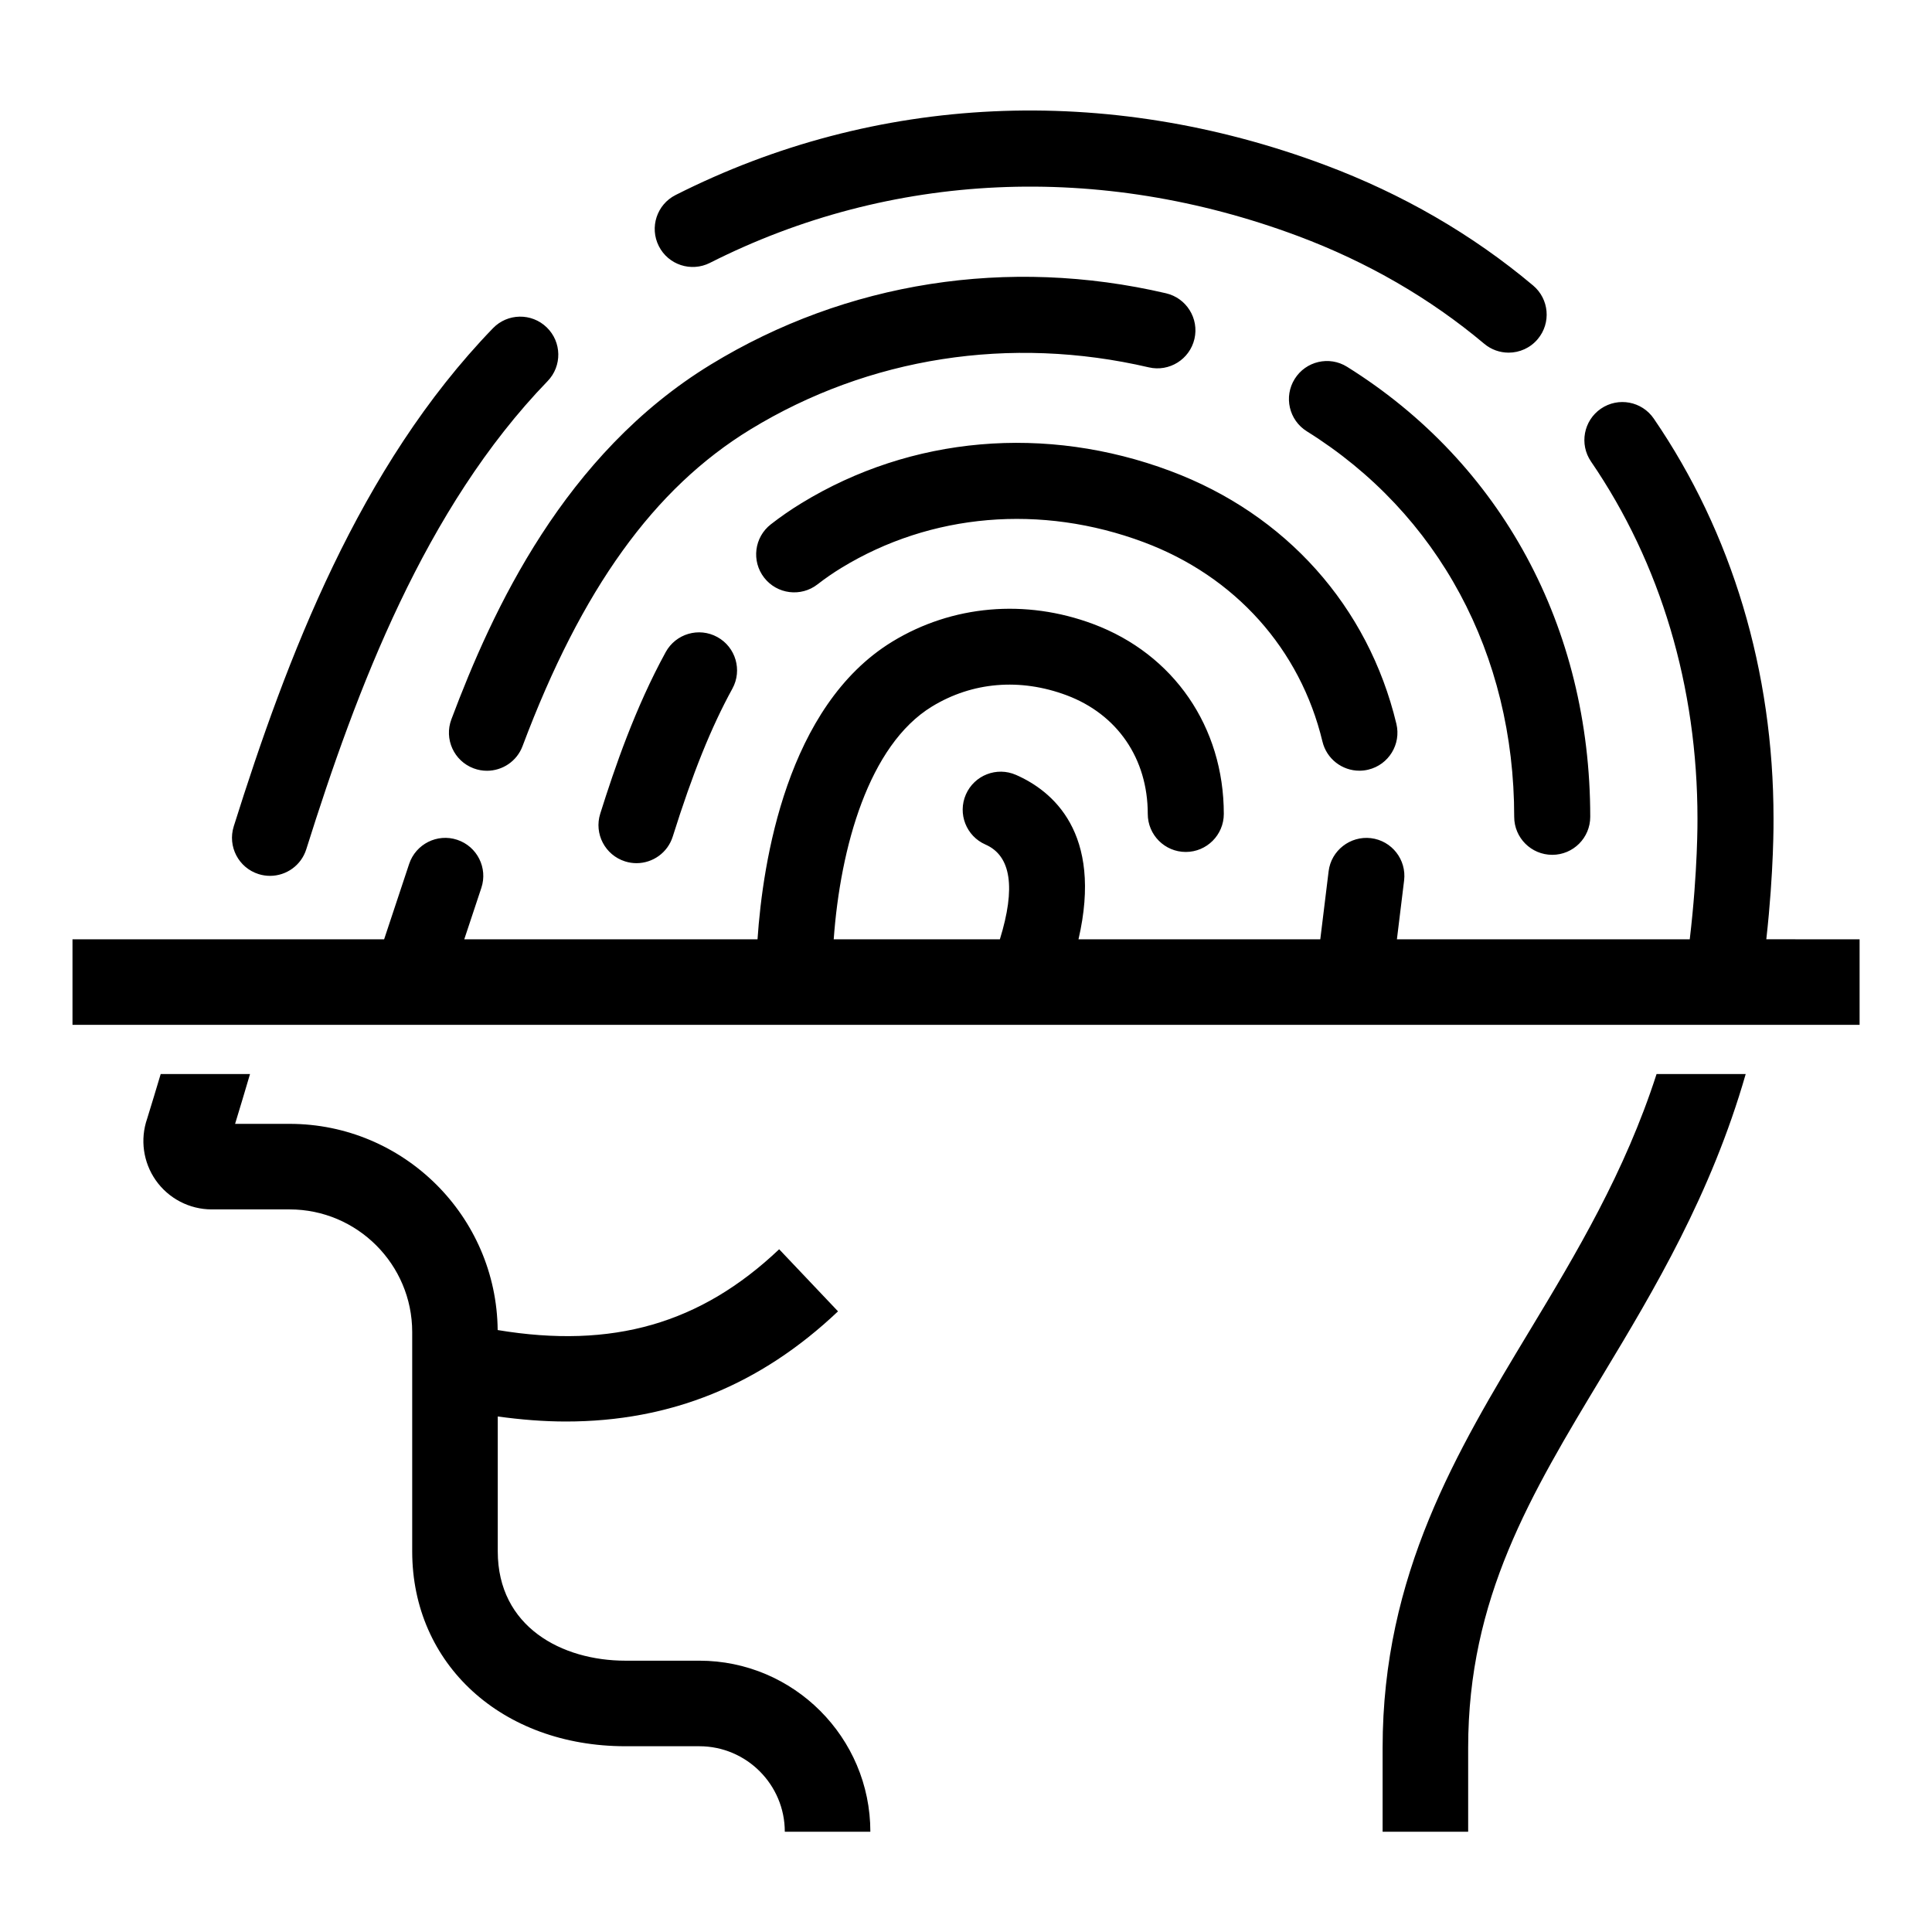
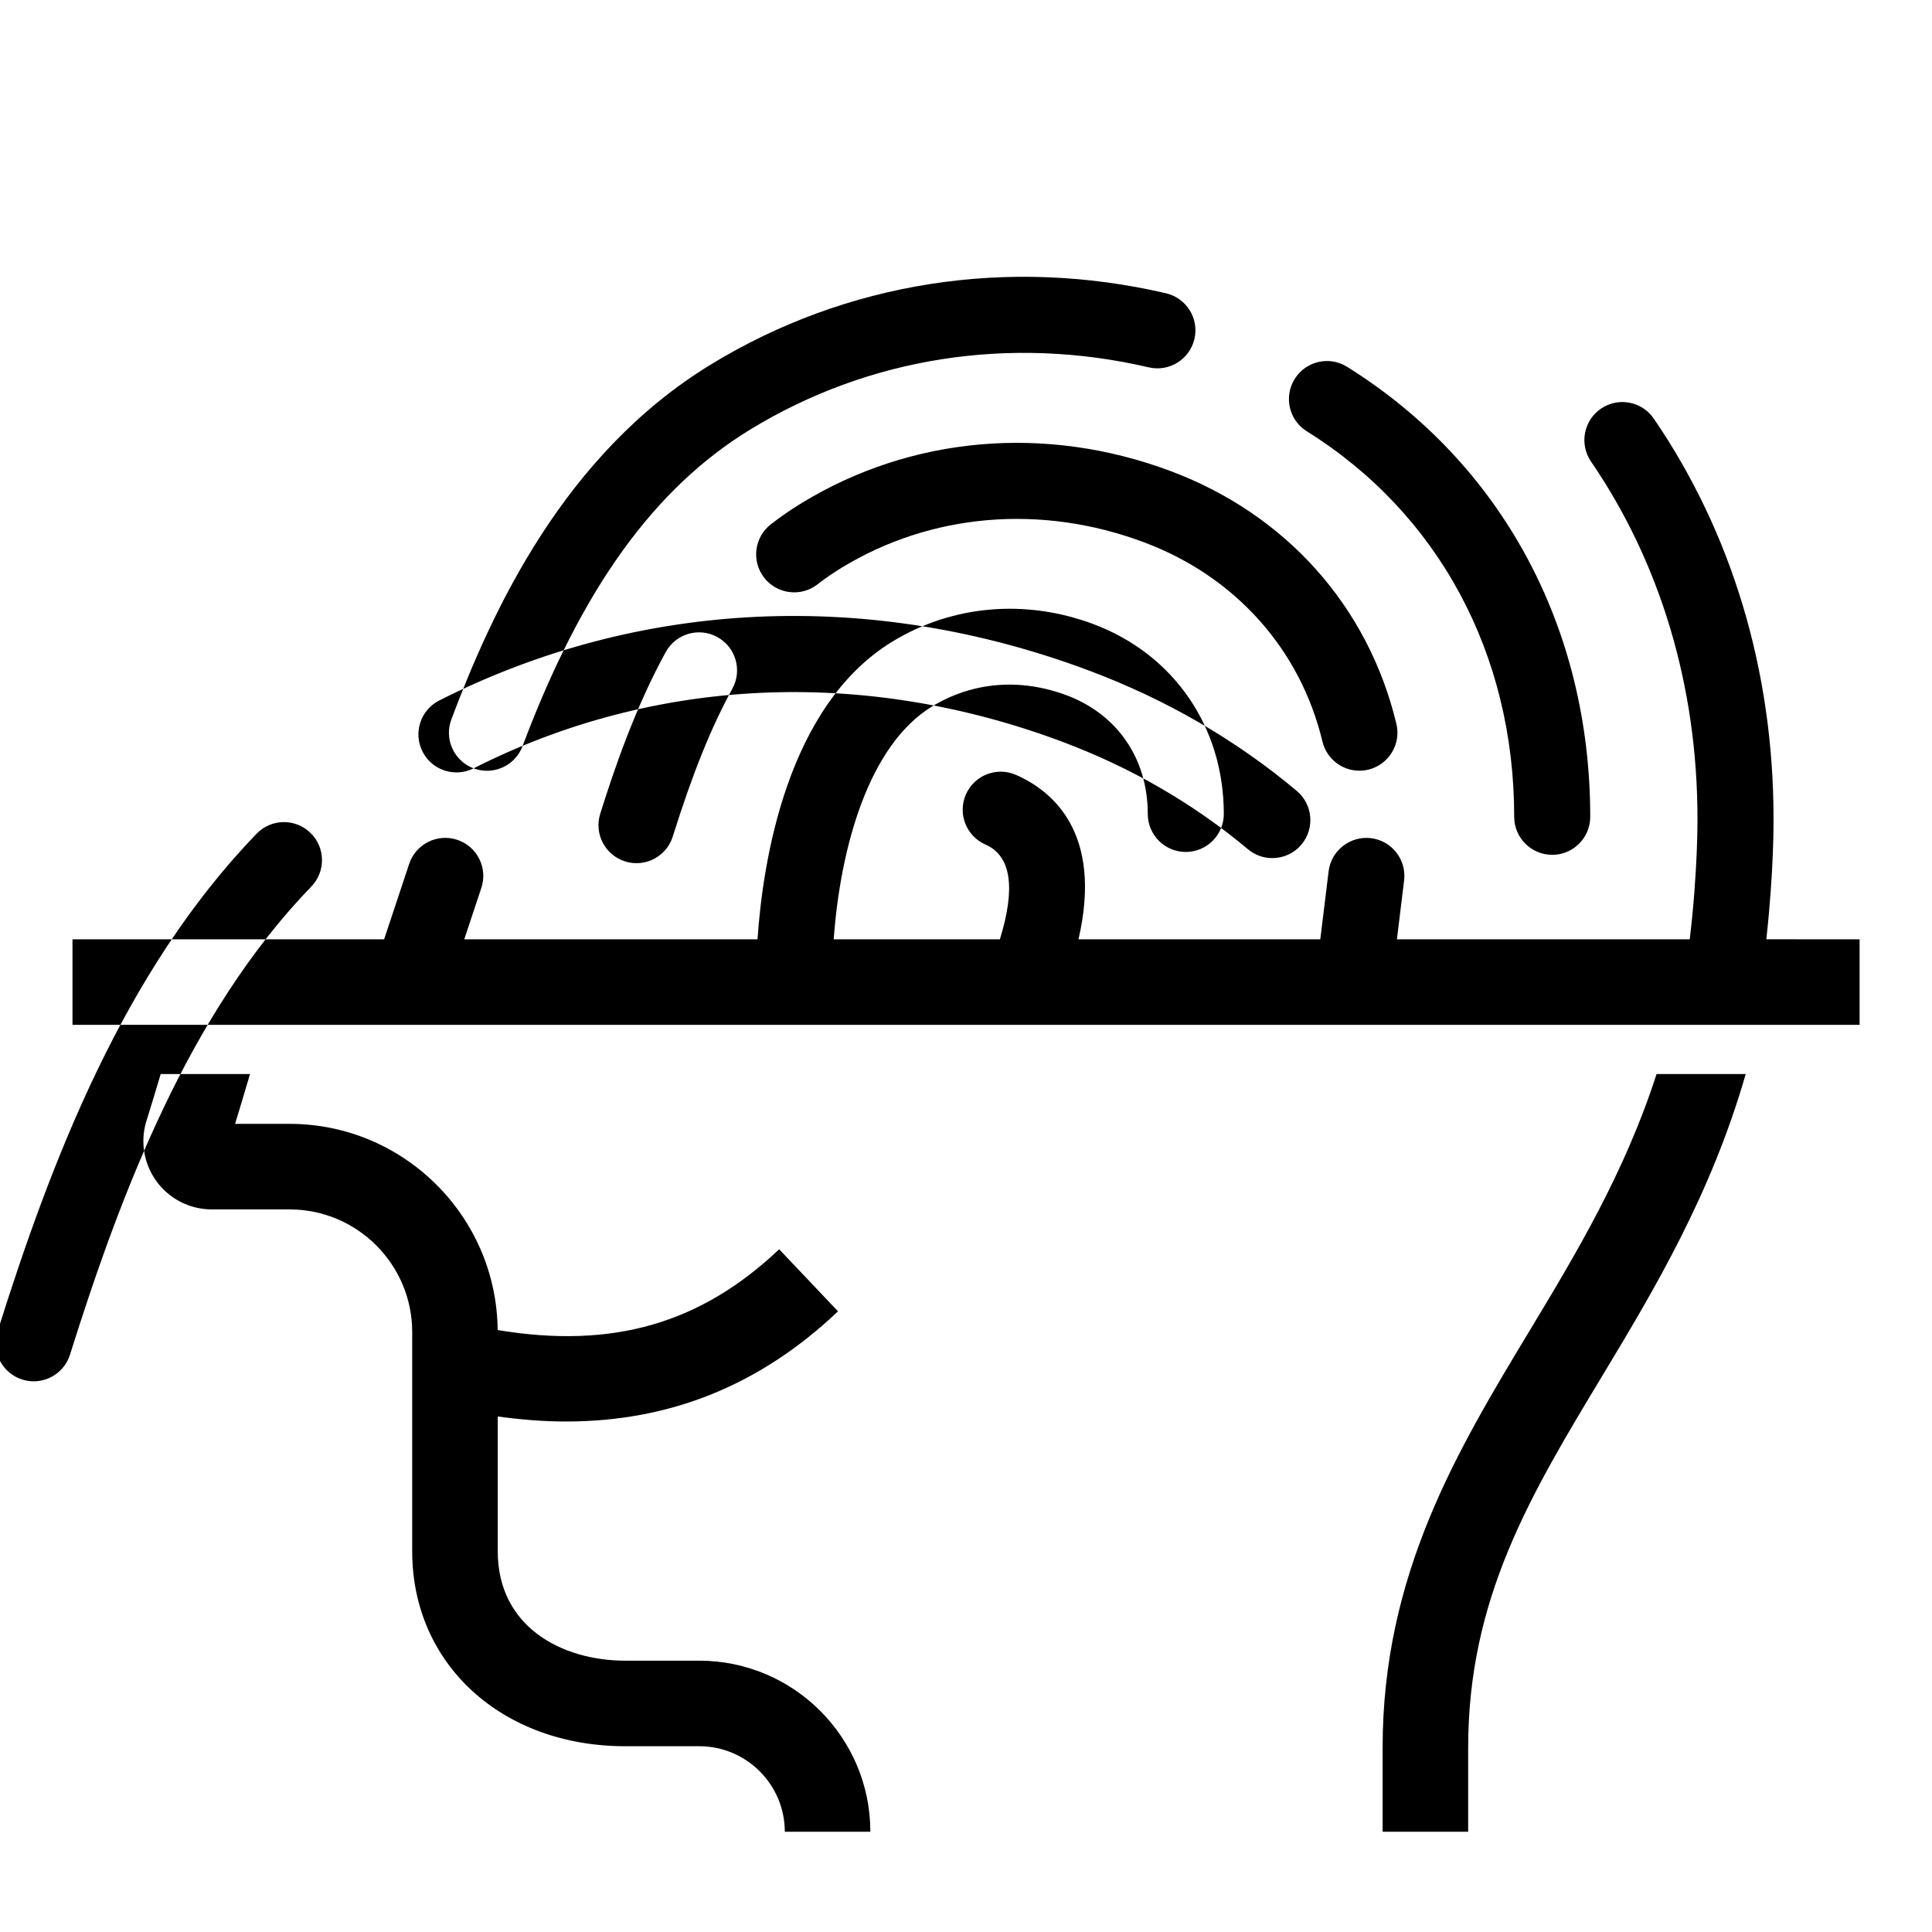
<svg xmlns="http://www.w3.org/2000/svg" fill="#000000" width="800px" height="800px" version="1.1" viewBox="144 144 512 512">
-   <path d="m612.09 392.92c2.035-18.195 1.922-31.387 1.91-32.07 0-38.965-10.973-75.594-31.734-105.92-3.144-4.59-9.406-5.769-14.008-2.625-4.586 3.144-5.766 9.414-2.621 14.012 18.453 26.957 28.211 59.645 28.211 94.66 0.004 0.18 0.117 13.738-2.047 31.945h-77.605l1.906-15.578c0.672-5.527-3.258-10.551-8.781-11.223-5.477-0.656-10.551 3.254-11.223 8.773l-2.207 18.027h-64.078c6.555-28.328-7.012-39.383-16.57-43.57-5.113-2.234-11.039 0.094-13.273 5.191-2.234 5.098 0.09 11.039 5.188 13.27 6.797 2.973 8.055 11.426 3.82 25.109h-44.035c1.77-24.461 9.297-51.453 26.031-61.68 10.707-6.535 23.367-7.59 35.676-2.992 13.473 5.043 21.52 16.797 21.52 31.449 0 5.562 4.508 10.078 10.074 10.078 5.562 0 10.078-4.516 10.078-10.078 0-23.059-13.266-42.344-34.613-50.324-17.961-6.715-37.363-5.016-53.238 4.664-27.969 17.09-34.324 58.309-35.719 78.883h-77.715l4.527-13.629c1.754-5.277-1.109-10.98-6.391-12.734-5.273-1.758-10.98 1.109-12.742 6.387l-6.633 19.977h-82.586v22.672h473.6v-22.672zm-62.812 103.87c-19.109 31.684-38.871 64.445-38.871 110.36v22.281h22.672v-22.281c0-39.602 16.504-66.969 35.613-98.652 13.68-22.676 28.773-47.969 37.938-79.863h-23.621c-8.41 26.043-21.207 47.398-33.73 68.16zm-219.95 87.309h-19.574c-16.848 0-33.84-8.957-33.84-28.969v-35.75c6.191 0.855 12.219 1.336 18.051 1.336 27.73 0 51.52-9.672 72.121-29.195l-15.598-16.453c-20.832 19.738-44.141 26.465-74.598 21.41-0.289-30.18-24.91-54.645-55.148-54.645h-14.438c1.332-4.348 2.644-8.75 3.957-13.203h-23.672c-1.191 3.973-2.383 7.953-3.594 11.84-1.895 5.469-1.051 11.535 2.269 16.293 3.391 4.848 8.941 7.742 14.855 7.742h20.621c17.926 0 32.5 14.582 32.5 32.5v58.125c0 29.926 23.77 51.641 56.512 51.641h19.574c12.488 0 22.656 10.168 22.656 22.656h22.672c0-24.992-20.336-45.328-45.328-45.328zm124.84-315.28c-33.016-12.359-68.656-9.254-97.73 8.5-2.801 1.707-5.547 3.602-8.156 5.633-4.394 3.414-5.188 9.742-1.773 14.137 3.422 4.398 9.75 5.184 14.141 1.773 2.016-1.566 4.129-3.027 6.285-4.344 23.758-14.516 52.969-17.004 80.18-6.828 24.203 9.051 41.457 28.305 47.348 52.824 1.109 4.625 5.234 7.731 9.789 7.731 0.781 0 1.574-0.09 2.359-0.281 5.414-1.301 8.746-6.742 7.445-12.148-7.473-31.145-29.301-55.566-59.887-66.996zm-133.75 47.996c-8.062 14.711-13.508 30.617-17.352 42.832-1.668 5.309 1.285 10.961 6.59 12.633 1.008 0.32 2.023 0.469 3.027 0.469 4.281 0 8.258-2.754 9.605-7.059 5.293-16.828 10.168-28.914 15.801-39.191 2.676-4.875 0.887-11.004-3.988-13.676-4.887-2.684-11.004-0.887-13.684 3.992zm234.94 53.723c5.566 0 10.074-4.508 10.074-10.074 0-50.23-23.488-93.695-64.441-119.26-4.715-2.949-10.934-1.508-13.879 3.215-2.949 4.719-1.508 10.938 3.215 13.883 34.926 21.797 54.953 59.039 54.953 102.16 0 5.566 4.516 10.074 10.078 10.074zm-285.85-22.922c1.164 0.438 2.363 0.645 3.543 0.645 4.074 0 7.914-2.488 9.43-6.535 15.648-41.656 34.84-68.32 60.391-83.926 31.375-19.152 68.852-25 105.57-16.449 5.41 1.262 10.832-2.109 12.098-7.531 1.258-5.414-2.113-10.832-7.535-12.098-41.863-9.754-84.73-3.047-120.63 18.879-38.887 23.746-57.863 65.043-68.758 94.043-1.957 5.203 0.68 11.016 5.891 12.973zm62.625-133.95c47.91-24.238 103.28-26.762 155.9-7.09 18.367 6.875 34.957 16.473 49.293 28.516 1.887 1.59 4.191 2.363 6.477 2.363 2.879 0 5.731-1.223 7.719-3.598 3.582-4.262 3.027-10.613-1.227-14.195-16.098-13.527-34.668-24.281-55.211-31.957-57.945-21.68-119.05-18.836-172.05 7.981-4.961 2.508-6.953 8.574-4.438 13.535 2.508 4.969 8.562 6.953 13.543 4.445zm-126.19 149.34c14.059-44.688 33.211-95.316 68.695-132.02 3.859-4.004 10.246-4.106 14.246-0.234 4 3.867 4.109 10.246 0.238 14.246-32.566 33.68-50.602 81.613-63.953 124.06-1.352 4.301-5.324 7.051-9.609 7.051-1 0-2.019-0.148-3.027-0.465-5.305-1.668-8.258-7.328-6.59-12.637z" fill-rule="evenodd" />
+   <path d="m612.09 392.92c2.035-18.195 1.922-31.387 1.91-32.07 0-38.965-10.973-75.594-31.734-105.92-3.144-4.59-9.406-5.769-14.008-2.625-4.586 3.144-5.766 9.414-2.621 14.012 18.453 26.957 28.211 59.645 28.211 94.66 0.004 0.18 0.117 13.738-2.047 31.945h-77.605l1.906-15.578c0.672-5.527-3.258-10.551-8.781-11.223-5.477-0.656-10.551 3.254-11.223 8.773l-2.207 18.027h-64.078c6.555-28.328-7.012-39.383-16.57-43.57-5.113-2.234-11.039 0.094-13.273 5.191-2.234 5.098 0.09 11.039 5.188 13.27 6.797 2.973 8.055 11.426 3.82 25.109h-44.035c1.77-24.461 9.297-51.453 26.031-61.68 10.707-6.535 23.367-7.59 35.676-2.992 13.473 5.043 21.52 16.797 21.52 31.449 0 5.562 4.508 10.078 10.074 10.078 5.562 0 10.078-4.516 10.078-10.078 0-23.059-13.266-42.344-34.613-50.324-17.961-6.715-37.363-5.016-53.238 4.664-27.969 17.09-34.324 58.309-35.719 78.883h-77.715l4.527-13.629c1.754-5.277-1.109-10.98-6.391-12.734-5.273-1.758-10.98 1.109-12.742 6.387l-6.633 19.977h-82.586v22.672h473.6v-22.672zm-62.812 103.87c-19.109 31.684-38.871 64.445-38.871 110.36v22.281h22.672v-22.281c0-39.602 16.504-66.969 35.613-98.652 13.68-22.676 28.773-47.969 37.938-79.863h-23.621c-8.41 26.043-21.207 47.398-33.73 68.16zm-219.95 87.309h-19.574c-16.848 0-33.84-8.957-33.84-28.969v-35.75c6.191 0.855 12.219 1.336 18.051 1.336 27.73 0 51.52-9.672 72.121-29.195l-15.598-16.453c-20.832 19.738-44.141 26.465-74.598 21.41-0.289-30.18-24.91-54.645-55.148-54.645h-14.438c1.332-4.348 2.644-8.75 3.957-13.203h-23.672c-1.191 3.973-2.383 7.953-3.594 11.84-1.895 5.469-1.051 11.535 2.269 16.293 3.391 4.848 8.941 7.742 14.855 7.742h20.621c17.926 0 32.5 14.582 32.5 32.5v58.125c0 29.926 23.77 51.641 56.512 51.641h19.574c12.488 0 22.656 10.168 22.656 22.656h22.672c0-24.992-20.336-45.328-45.328-45.328zm124.84-315.28c-33.016-12.359-68.656-9.254-97.73 8.5-2.801 1.707-5.547 3.602-8.156 5.633-4.394 3.414-5.188 9.742-1.773 14.137 3.422 4.398 9.75 5.184 14.141 1.773 2.016-1.566 4.129-3.027 6.285-4.344 23.758-14.516 52.969-17.004 80.18-6.828 24.203 9.051 41.457 28.305 47.348 52.824 1.109 4.625 5.234 7.731 9.789 7.731 0.781 0 1.574-0.09 2.359-0.281 5.414-1.301 8.746-6.742 7.445-12.148-7.473-31.145-29.301-55.566-59.887-66.996zm-133.75 47.996c-8.062 14.711-13.508 30.617-17.352 42.832-1.668 5.309 1.285 10.961 6.59 12.633 1.008 0.32 2.023 0.469 3.027 0.469 4.281 0 8.258-2.754 9.605-7.059 5.293-16.828 10.168-28.914 15.801-39.191 2.676-4.875 0.887-11.004-3.988-13.676-4.887-2.684-11.004-0.887-13.684 3.992zm234.94 53.723c5.566 0 10.074-4.508 10.074-10.074 0-50.23-23.488-93.695-64.441-119.26-4.715-2.949-10.934-1.508-13.879 3.215-2.949 4.719-1.508 10.938 3.215 13.883 34.926 21.797 54.953 59.039 54.953 102.16 0 5.566 4.516 10.074 10.078 10.074zm-285.85-22.922c1.164 0.438 2.363 0.645 3.543 0.645 4.074 0 7.914-2.488 9.43-6.535 15.648-41.656 34.84-68.32 60.391-83.926 31.375-19.152 68.852-25 105.57-16.449 5.41 1.262 10.832-2.109 12.098-7.531 1.258-5.414-2.113-10.832-7.535-12.098-41.863-9.754-84.73-3.047-120.63 18.879-38.887 23.746-57.863 65.043-68.758 94.043-1.957 5.203 0.68 11.016 5.891 12.973zc47.91-24.238 103.28-26.762 155.9-7.09 18.367 6.875 34.957 16.473 49.293 28.516 1.887 1.59 4.191 2.363 6.477 2.363 2.879 0 5.731-1.223 7.719-3.598 3.582-4.262 3.027-10.613-1.227-14.195-16.098-13.527-34.668-24.281-55.211-31.957-57.945-21.68-119.05-18.836-172.05 7.981-4.961 2.508-6.953 8.574-4.438 13.535 2.508 4.969 8.562 6.953 13.543 4.445zm-126.19 149.34c14.059-44.688 33.211-95.316 68.695-132.02 3.859-4.004 10.246-4.106 14.246-0.234 4 3.867 4.109 10.246 0.238 14.246-32.566 33.68-50.602 81.613-63.953 124.06-1.352 4.301-5.324 7.051-9.609 7.051-1 0-2.019-0.148-3.027-0.465-5.305-1.668-8.258-7.328-6.59-12.637z" fill-rule="evenodd" />
</svg>